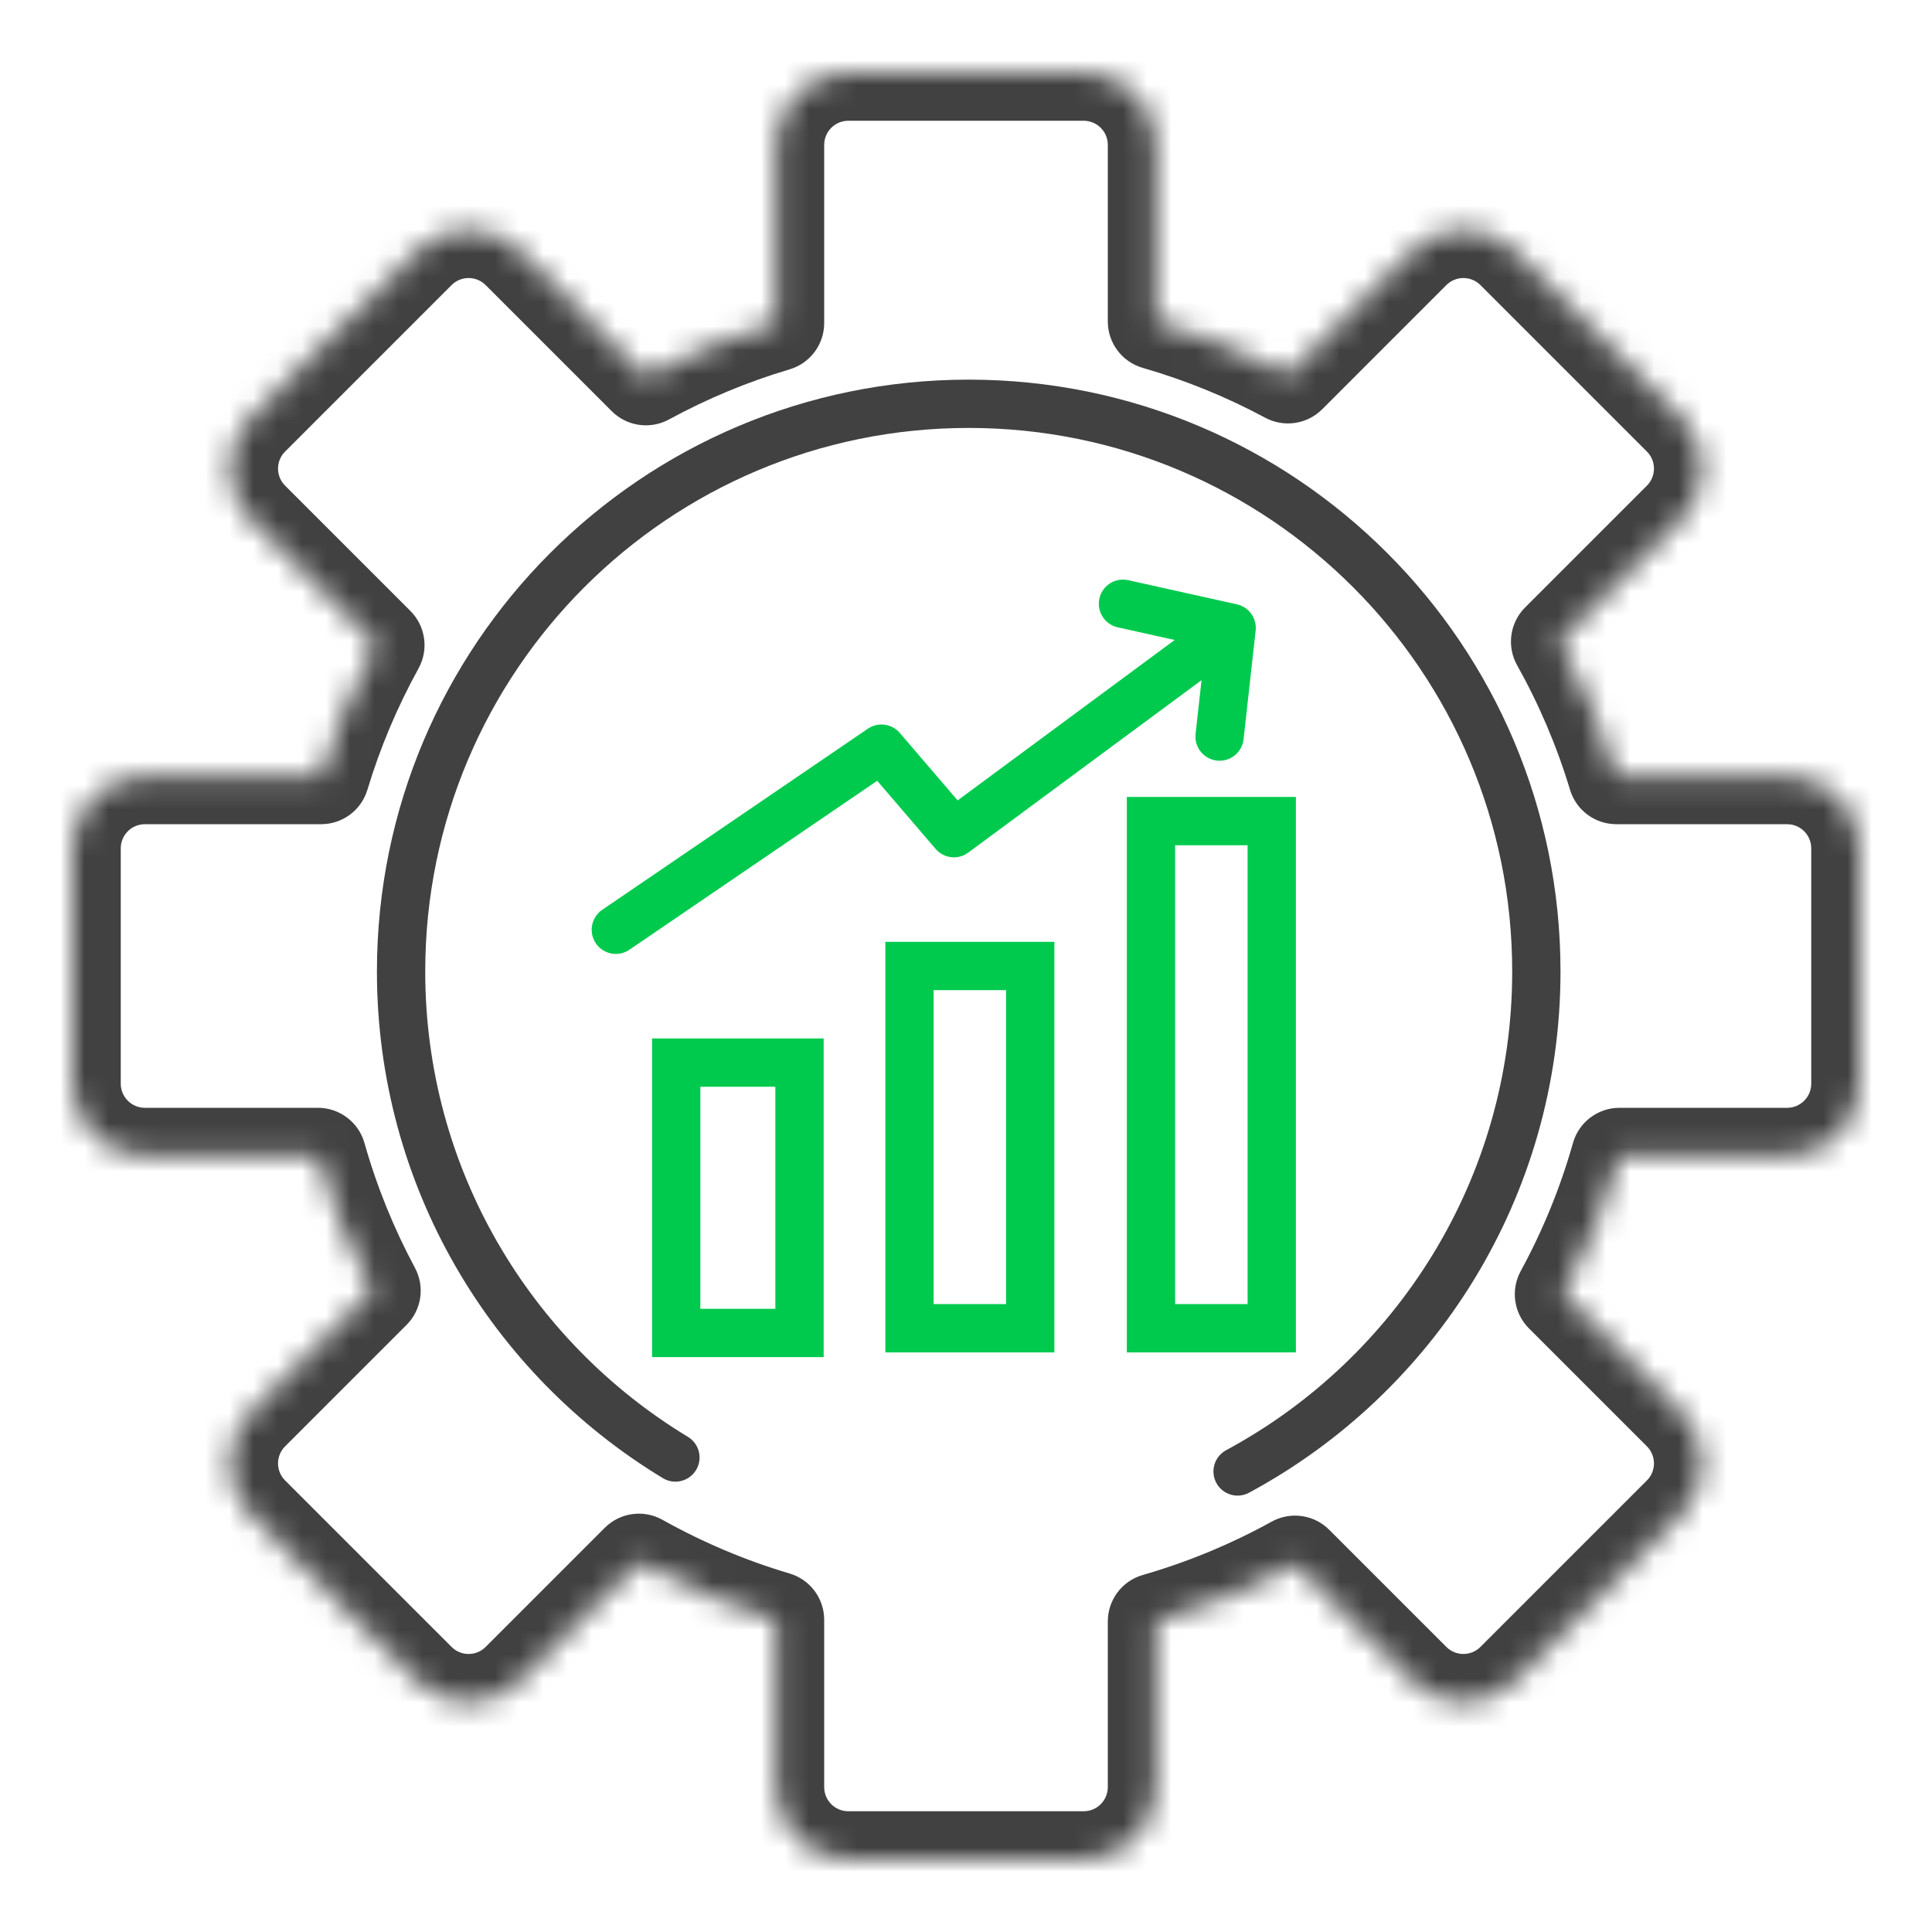
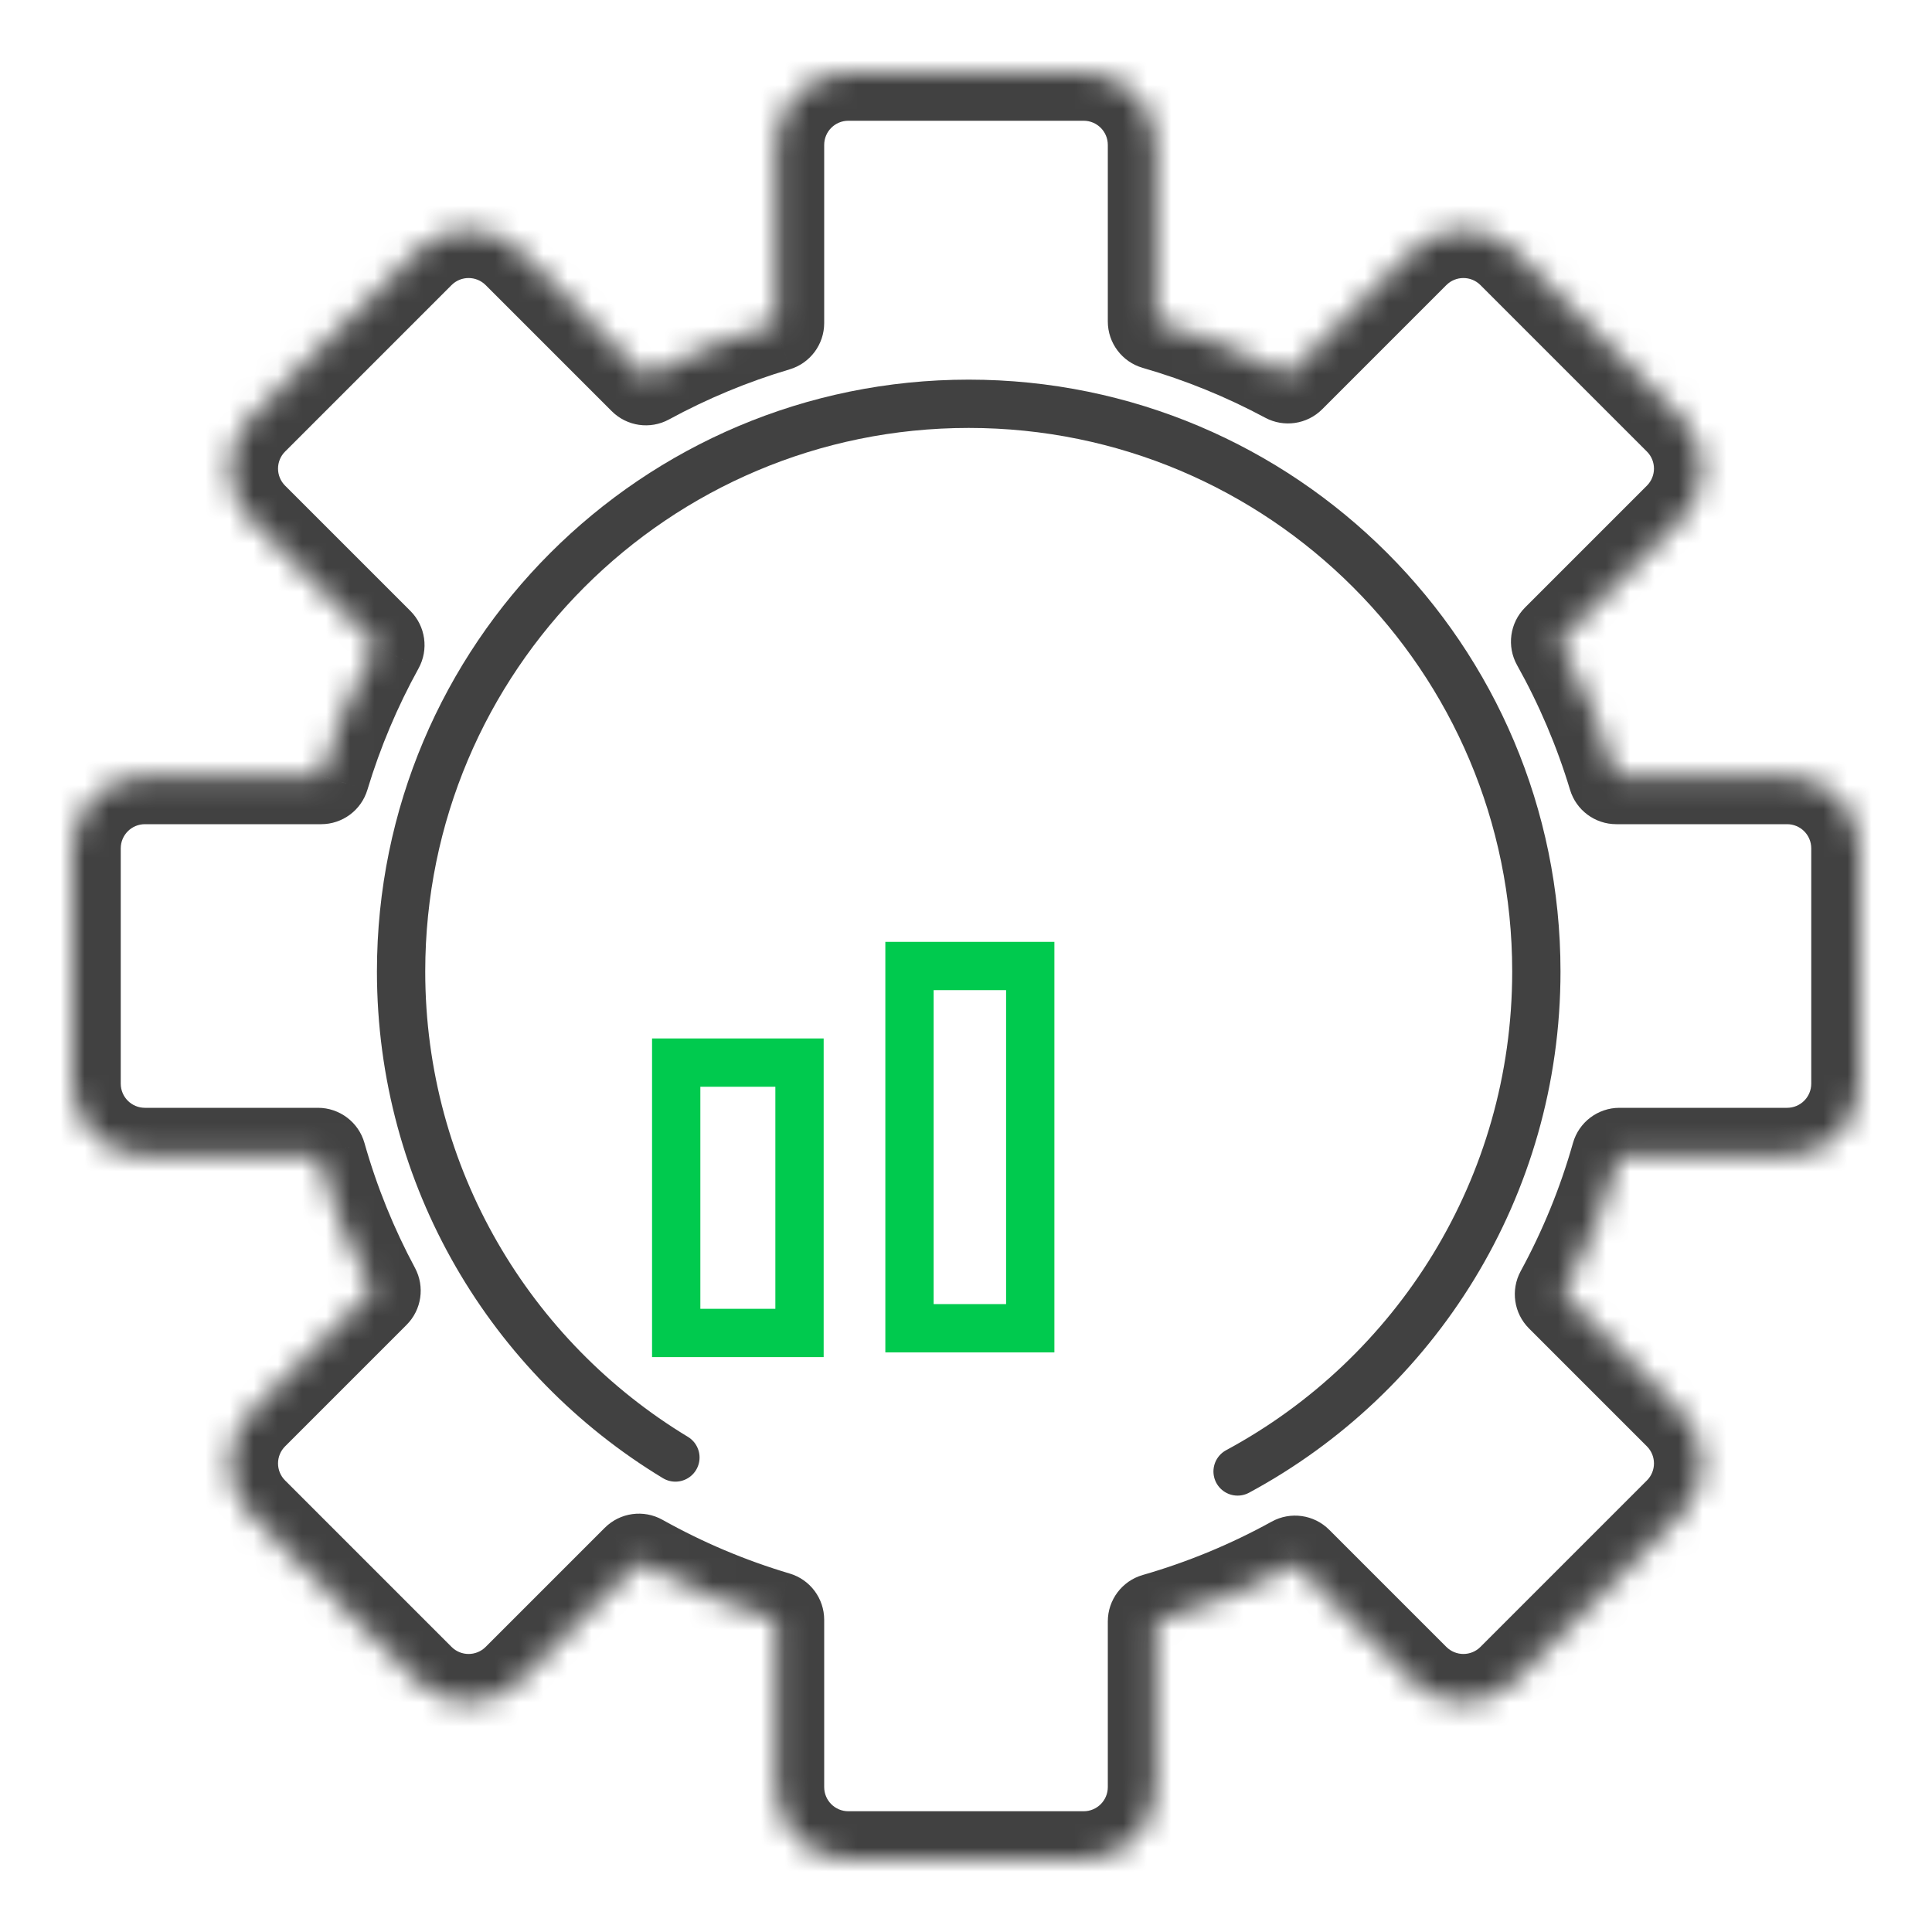
<svg xmlns="http://www.w3.org/2000/svg" width="80" height="80" viewBox="0 0 80 80" fill="none">
  <mask id="path-1-inside-1_3642_1060" fill="white">
    <path fill-rule="evenodd" clip-rule="evenodd" d="M32.128 6C32.128 4.343 33.471 3 35.128 3H44.872C46.529 3 47.872 4.343 47.872 6V13.311C49.785 13.861 51.613 14.61 53.334 15.533L58.475 10.392C59.647 9.22 61.546 9.22 62.718 10.392L69.608 17.282C70.78 18.454 70.78 20.353 69.608 21.525L64.565 26.568C65.543 28.314 66.338 30.176 66.927 32.128H74C75.657 32.128 77 33.471 77 35.128V44.872C77 46.529 75.657 47.872 74 47.872H67.058C66.49 49.88 65.703 51.795 64.725 53.592L69.608 58.475C70.78 59.647 70.78 61.546 69.608 62.718L62.718 69.608C61.546 70.78 59.647 70.78 58.475 69.608L53.625 64.758C51.82 65.754 49.893 66.557 47.872 67.139V74C47.872 75.657 46.529 77 44.872 77H35.128C33.471 77 32.128 75.657 32.128 74V67.073C30.135 66.481 28.235 65.674 26.456 64.678L21.525 69.608C20.353 70.78 18.454 70.78 17.282 69.608L10.392 62.718C9.22 61.546 9.22 59.647 10.392 58.475L15.421 53.446C14.479 51.692 13.72 49.825 13.166 47.872H6C4.343 47.872 3 46.529 3 44.872V35.128C3 33.471 4.343 32.128 6 32.128H13.298C13.87 30.23 14.639 28.417 15.579 26.712L10.392 21.525C9.22 20.353 9.22 18.454 10.392 17.282L17.282 10.392C18.454 9.22 20.353 9.22 21.525 10.392L26.745 15.612C28.441 14.689 30.243 13.937 32.128 13.377V6Z" />
  </mask>
  <path d="M47.872 13.311H45.872C45.872 14.203 46.462 14.986 47.319 15.233L47.872 13.311ZM53.334 15.533L52.388 17.296C53.165 17.713 54.124 17.571 54.748 16.948L53.334 15.533ZM58.475 10.392L57.061 8.978L57.061 8.978L58.475 10.392ZM62.718 10.392L61.303 11.806V11.806L62.718 10.392ZM69.608 17.282L68.194 18.697L68.194 18.697L69.608 17.282ZM69.608 21.525L68.194 20.111L68.194 20.111L69.608 21.525ZM64.565 26.568L63.151 25.154C62.518 25.787 62.383 26.764 62.82 27.545L64.565 26.568ZM66.927 32.128L65.012 32.705C65.267 33.55 66.045 34.128 66.927 34.128V32.128ZM67.058 47.872V45.872C66.164 45.872 65.378 46.467 65.134 47.327L67.058 47.872ZM64.725 53.592L62.968 52.636C62.545 53.415 62.684 54.379 63.311 55.006L64.725 53.592ZM69.608 58.475L68.194 59.889H68.194L69.608 58.475ZM69.608 62.718L68.194 61.303L68.194 61.303L69.608 62.718ZM62.718 69.608L61.303 68.194V68.194L62.718 69.608ZM53.625 64.758L55.039 63.344C54.409 62.714 53.438 62.577 52.658 63.007L53.625 64.758ZM47.872 67.139L47.319 65.217C46.462 65.463 45.872 66.247 45.872 67.139H47.872ZM32.128 67.073H34.128C34.128 66.188 33.546 65.408 32.697 65.156L32.128 67.073ZM26.456 64.678L27.432 62.932C26.651 62.495 25.674 62.63 25.041 63.264L26.456 64.678ZM21.525 69.608L22.939 71.022H22.939L21.525 69.608ZM17.282 69.608L15.868 71.022H15.868L17.282 69.608ZM10.392 62.718L11.806 61.303H11.806L10.392 62.718ZM10.392 58.475L8.978 57.061L8.978 57.061L10.392 58.475ZM15.421 53.446L16.835 54.86C17.459 54.236 17.6 53.278 17.183 52.5L15.421 53.446ZM13.166 47.872L15.091 47.327C14.847 46.467 14.061 45.872 13.166 45.872V47.872ZM13.298 32.128V34.128C14.18 34.128 14.958 33.55 15.213 32.705L13.298 32.128ZM15.579 26.712L17.33 27.679C17.761 26.899 17.623 25.928 16.994 25.298L15.579 26.712ZM10.392 21.525L8.978 22.939H8.978L10.392 21.525ZM10.392 17.282L11.806 18.697L10.392 17.282ZM17.282 10.392L15.868 8.978V8.978L17.282 10.392ZM21.525 10.392L22.939 8.978V8.978L21.525 10.392ZM26.745 15.612L25.331 17.026C25.958 17.653 26.923 17.793 27.701 17.369L26.745 15.612ZM32.128 13.377L32.697 15.294C33.546 15.042 34.128 14.262 34.128 13.377H32.128ZM35.128 1C32.366 1 30.128 3.239 30.128 6H34.128C34.128 5.448 34.575 5 35.128 5V1ZM44.872 1H35.128V5H44.872V1ZM49.872 6C49.872 3.239 47.634 1 44.872 1V5C45.425 5 45.872 5.448 45.872 6H49.872ZM49.872 13.311V6H45.872V13.311H49.872ZM47.319 15.233C49.094 15.744 50.791 16.439 52.388 17.296L54.279 13.771C52.435 12.781 50.476 11.979 48.425 11.389L47.319 15.233ZM57.061 8.978L51.919 14.119L54.748 16.948L59.889 11.806L57.061 8.978ZM64.132 8.978C62.179 7.025 59.014 7.025 57.061 8.978L59.889 11.806C60.28 11.415 60.913 11.415 61.303 11.806L64.132 8.978ZM71.022 15.868L64.132 8.978L61.303 11.806L68.194 18.697L71.022 15.868ZM71.022 22.939C72.975 20.987 72.975 17.821 71.022 15.868L68.194 18.697C68.585 19.087 68.585 19.72 68.194 20.111L71.022 22.939ZM65.98 27.982L71.022 22.939L68.194 20.111L63.151 25.154L65.98 27.982ZM62.82 27.545C63.727 29.166 64.466 30.894 65.012 32.705L68.842 31.55C68.211 29.458 67.358 27.462 66.311 25.591L62.82 27.545ZM74 30.128H66.927V34.128H74V30.128ZM79 35.128C79 32.366 76.761 30.128 74 30.128V34.128C74.552 34.128 75 34.575 75 35.128H79ZM79 44.872V35.128H75V44.872H79ZM74 49.872C76.761 49.872 79 47.634 79 44.872H75C75 45.425 74.552 45.872 74 45.872V49.872ZM67.058 49.872H74V45.872H67.058V49.872ZM65.134 47.327C64.607 49.19 63.876 50.968 62.968 52.636L66.482 54.548C67.53 52.623 68.373 50.569 68.983 48.417L65.134 47.327ZM71.022 57.061L66.139 52.178L63.311 55.006L68.194 59.889L71.022 57.061ZM71.022 64.132C72.975 62.179 72.975 59.014 71.022 57.061L68.194 59.889C68.585 60.28 68.585 60.913 68.194 61.303L71.022 64.132ZM64.132 71.022L71.022 64.132L68.194 61.303L61.303 68.194L64.132 71.022ZM57.061 71.022C59.014 72.975 62.179 72.975 64.132 71.022L61.303 68.194C60.913 68.585 60.28 68.585 59.889 68.194L57.061 71.022ZM52.211 66.172L57.061 71.022L59.889 68.194L55.039 63.344L52.211 66.172ZM52.658 63.007C50.983 63.932 49.194 64.677 47.319 65.217L48.425 69.061C50.592 68.437 52.657 67.577 54.591 66.509L52.658 63.007ZM49.872 74V67.139H45.872V74H49.872ZM44.872 79C47.634 79 49.872 76.761 49.872 74H45.872C45.872 74.552 45.425 75 44.872 75V79ZM35.128 79H44.872V75H35.128V79ZM30.128 74C30.128 76.761 32.366 79 35.128 79V75C34.575 75 34.128 74.552 34.128 74H30.128ZM30.128 67.073V74H34.128V67.073H30.128ZM32.697 65.156C30.848 64.607 29.085 63.857 27.432 62.932L25.479 66.423C27.386 67.49 29.422 68.356 31.558 68.99L32.697 65.156ZM22.939 71.022L27.87 66.092L25.041 63.264L20.111 68.194L22.939 71.022ZM15.868 71.022C17.821 72.975 20.986 72.975 22.939 71.022L20.111 68.194C19.72 68.585 19.087 68.585 18.697 68.194L15.868 71.022ZM8.978 64.132L15.868 71.022L18.697 68.194L11.806 61.303L8.978 64.132ZM8.978 57.061C7.025 59.014 7.025 62.179 8.978 64.132L11.806 61.303C11.415 60.913 11.415 60.28 11.806 59.889L8.978 57.061ZM14.007 52.032L8.978 57.061L11.806 59.889L16.835 54.86L14.007 52.032ZM17.183 52.5C16.309 50.872 15.604 49.14 15.091 47.327L11.242 48.417C11.835 50.511 12.65 52.512 13.659 54.392L17.183 52.5ZM6 49.872H13.166V45.872H6V49.872ZM1 44.872C1 47.634 3.239 49.872 6 49.872V45.872C5.448 45.872 5 45.425 5 44.872H1ZM1 35.128V44.872H5V35.128H1ZM6 30.128C3.239 30.128 1 32.366 1 35.128H5C5 34.575 5.448 34.128 6 34.128V30.128ZM13.298 30.128H6V34.128H13.298V30.128ZM15.213 32.705C15.744 30.944 16.457 29.261 17.33 27.679L13.828 25.746C12.82 27.572 11.997 29.516 11.383 31.55L15.213 32.705ZM8.978 22.939L14.165 28.127L16.994 25.298L11.806 20.111L8.978 22.939ZM8.978 15.868C7.025 17.821 7.025 20.987 8.978 22.939L11.806 20.111C11.415 19.72 11.415 19.087 11.806 18.697L8.978 15.868ZM15.868 8.978L8.978 15.868L11.806 18.697L18.697 11.806L15.868 8.978ZM22.939 8.978C20.987 7.025 17.821 7.025 15.868 8.978L18.697 11.806C19.087 11.415 19.72 11.415 20.111 11.806L22.939 8.978ZM28.16 14.198L22.939 8.978L20.111 11.806L25.331 17.026L28.16 14.198ZM27.701 17.369C29.276 16.512 30.948 15.813 32.697 15.294L31.558 11.46C29.538 12.059 27.607 12.867 25.789 13.855L27.701 17.369ZM30.128 6V13.377H34.128V6H30.128Z" fill="#414141" mask="url(#path-1-inside-1_3642_1060)" />
  <path d="M27.967 60.352C21.159 56.235 16.608 48.761 16.608 40.225C16.608 27.244 27.131 16.72 40.112 16.72C53.094 16.72 63.617 27.244 63.617 40.225C63.617 49.178 58.611 56.962 51.246 60.93" stroke="#414141" stroke-width="2" stroke-linecap="round" stroke-linejoin="round" />
  <path d="M28 44V55.195H33.106V44H28Z" stroke="#00CA4E" stroke-width="2" />
  <path d="M37.66 40V55H42.66V40H37.66Z" stroke="#00CA4E" stroke-width="2" />
-   <path d="M25.5 38.5L36.5 31L39.5 34.5L51 26M51 26L46.5 25M51 26L50.5 30.5" stroke="#00CA4E" stroke-width="2" stroke-linecap="round" stroke-linejoin="round" />
-   <path d="M47.66 34V55H52.66V34H47.66Z" stroke="#00CA4E" stroke-width="2" />
</svg>